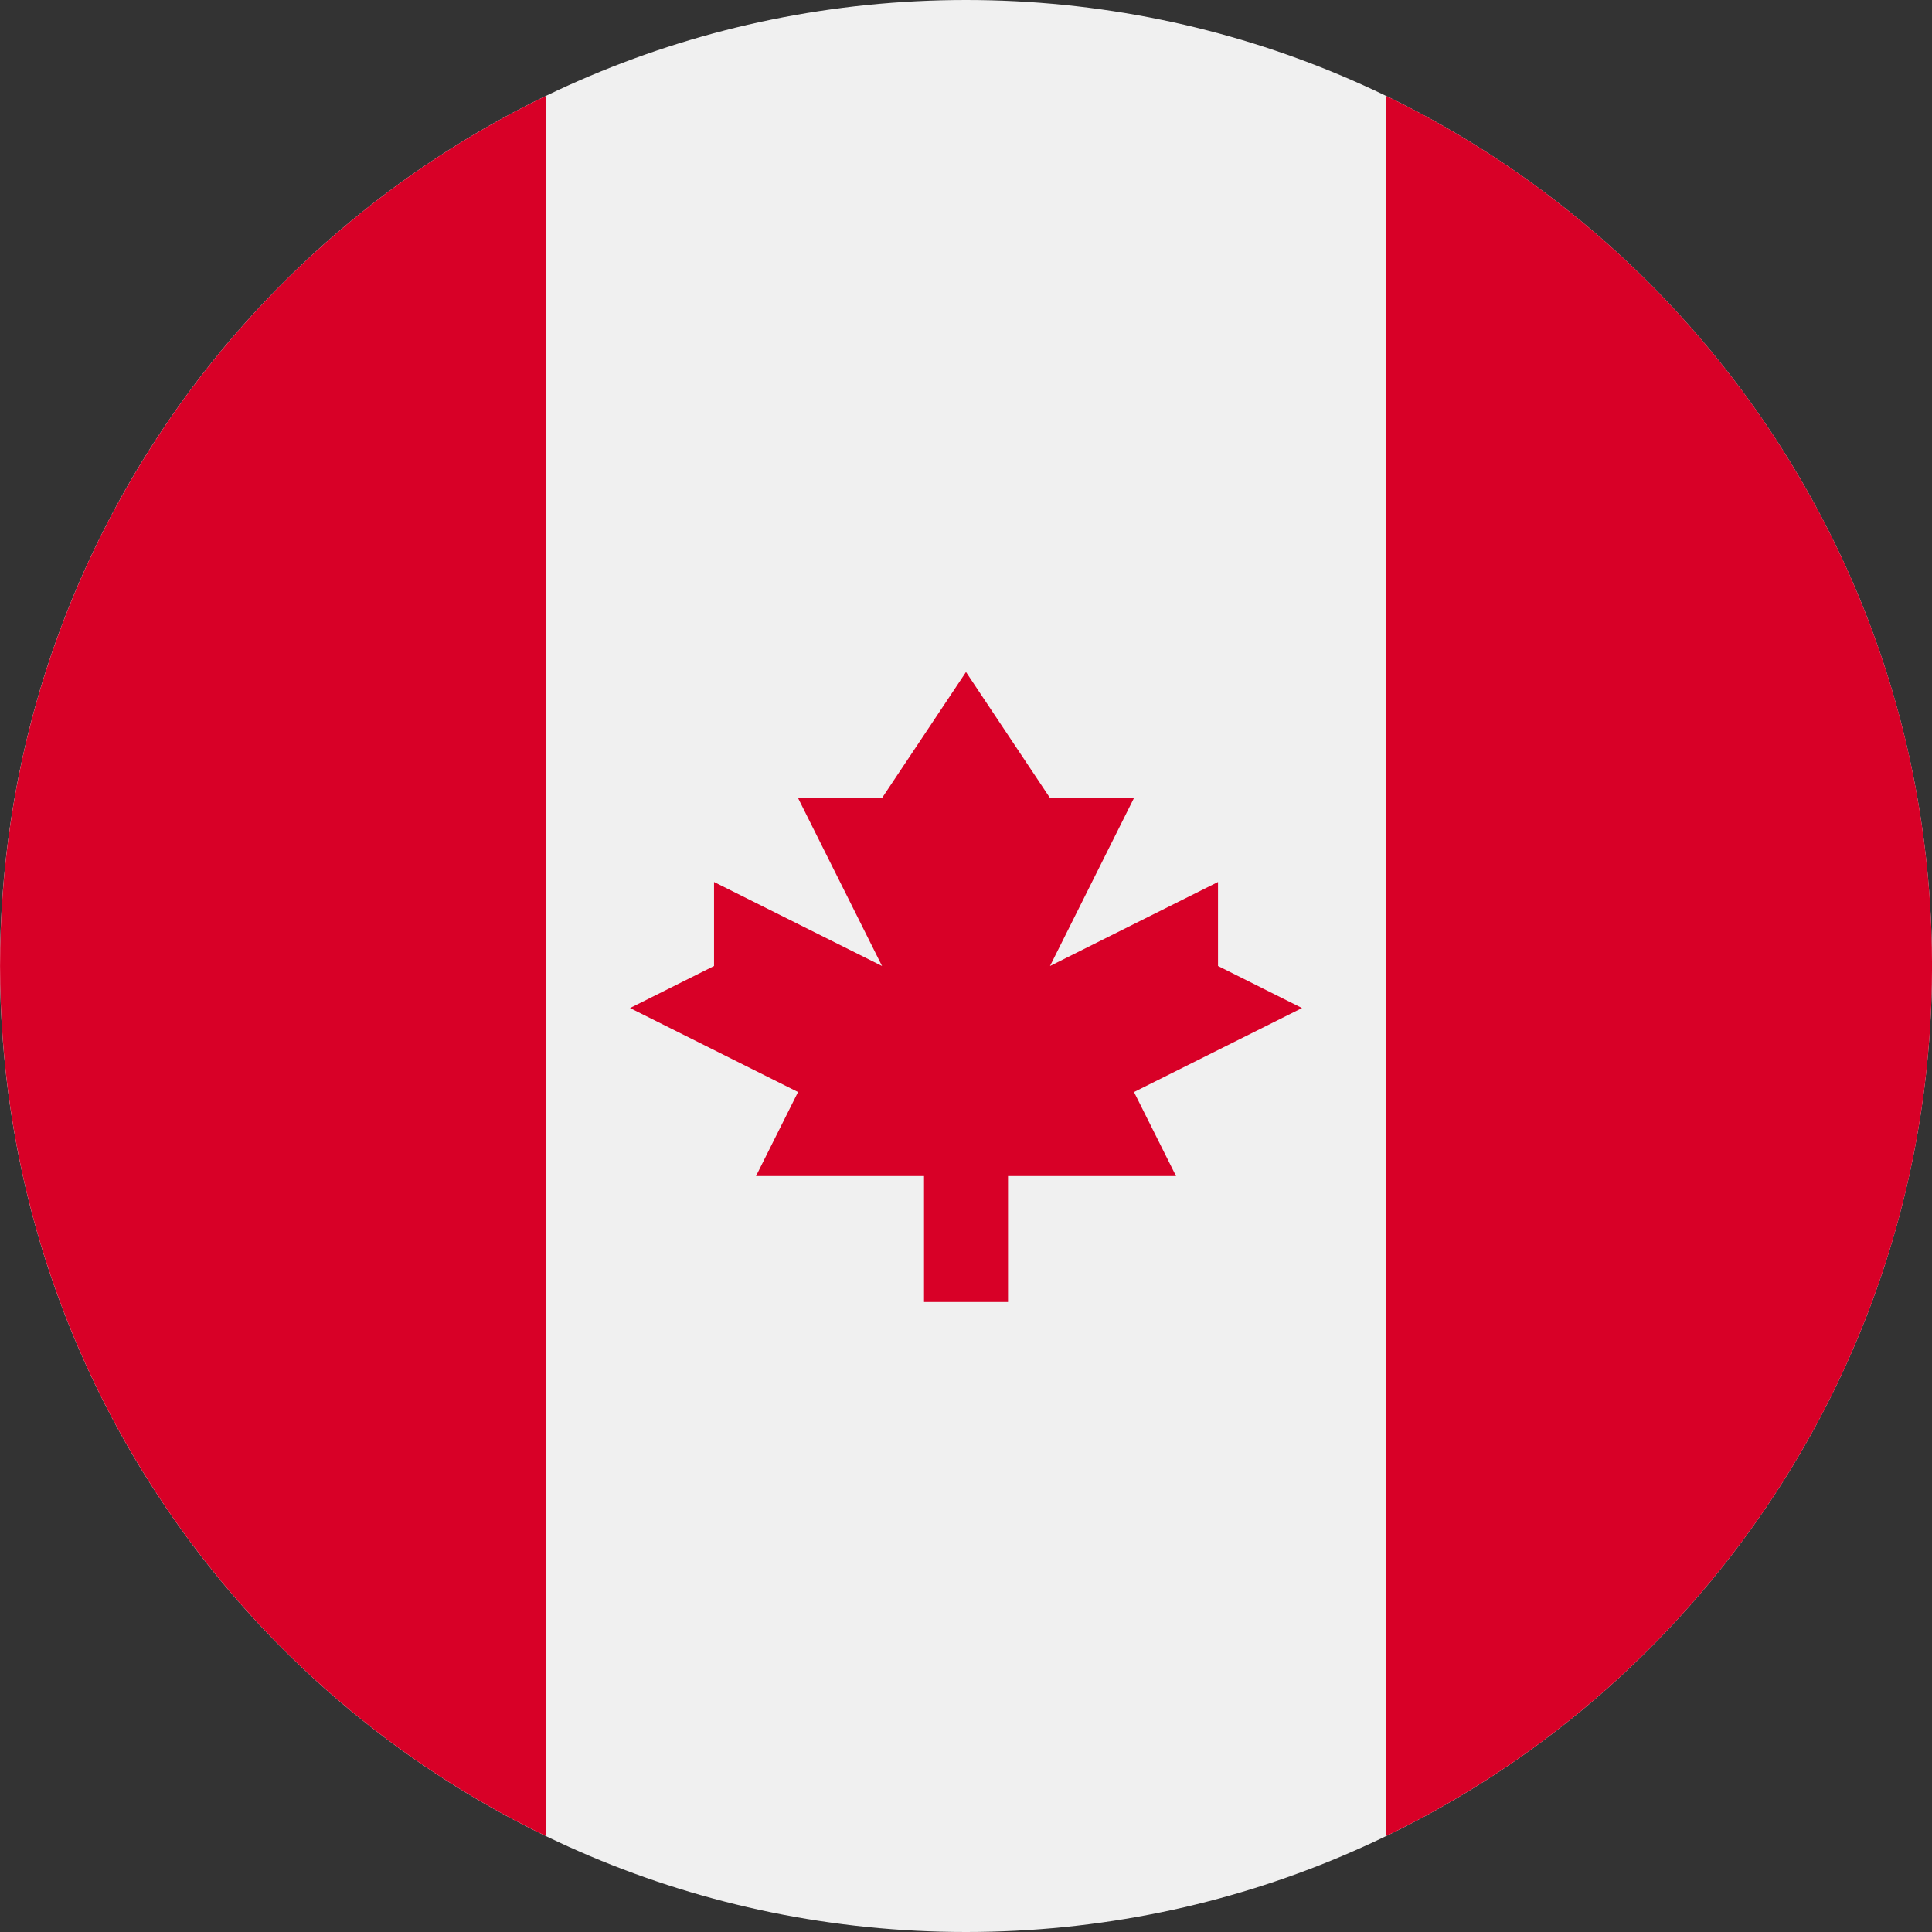
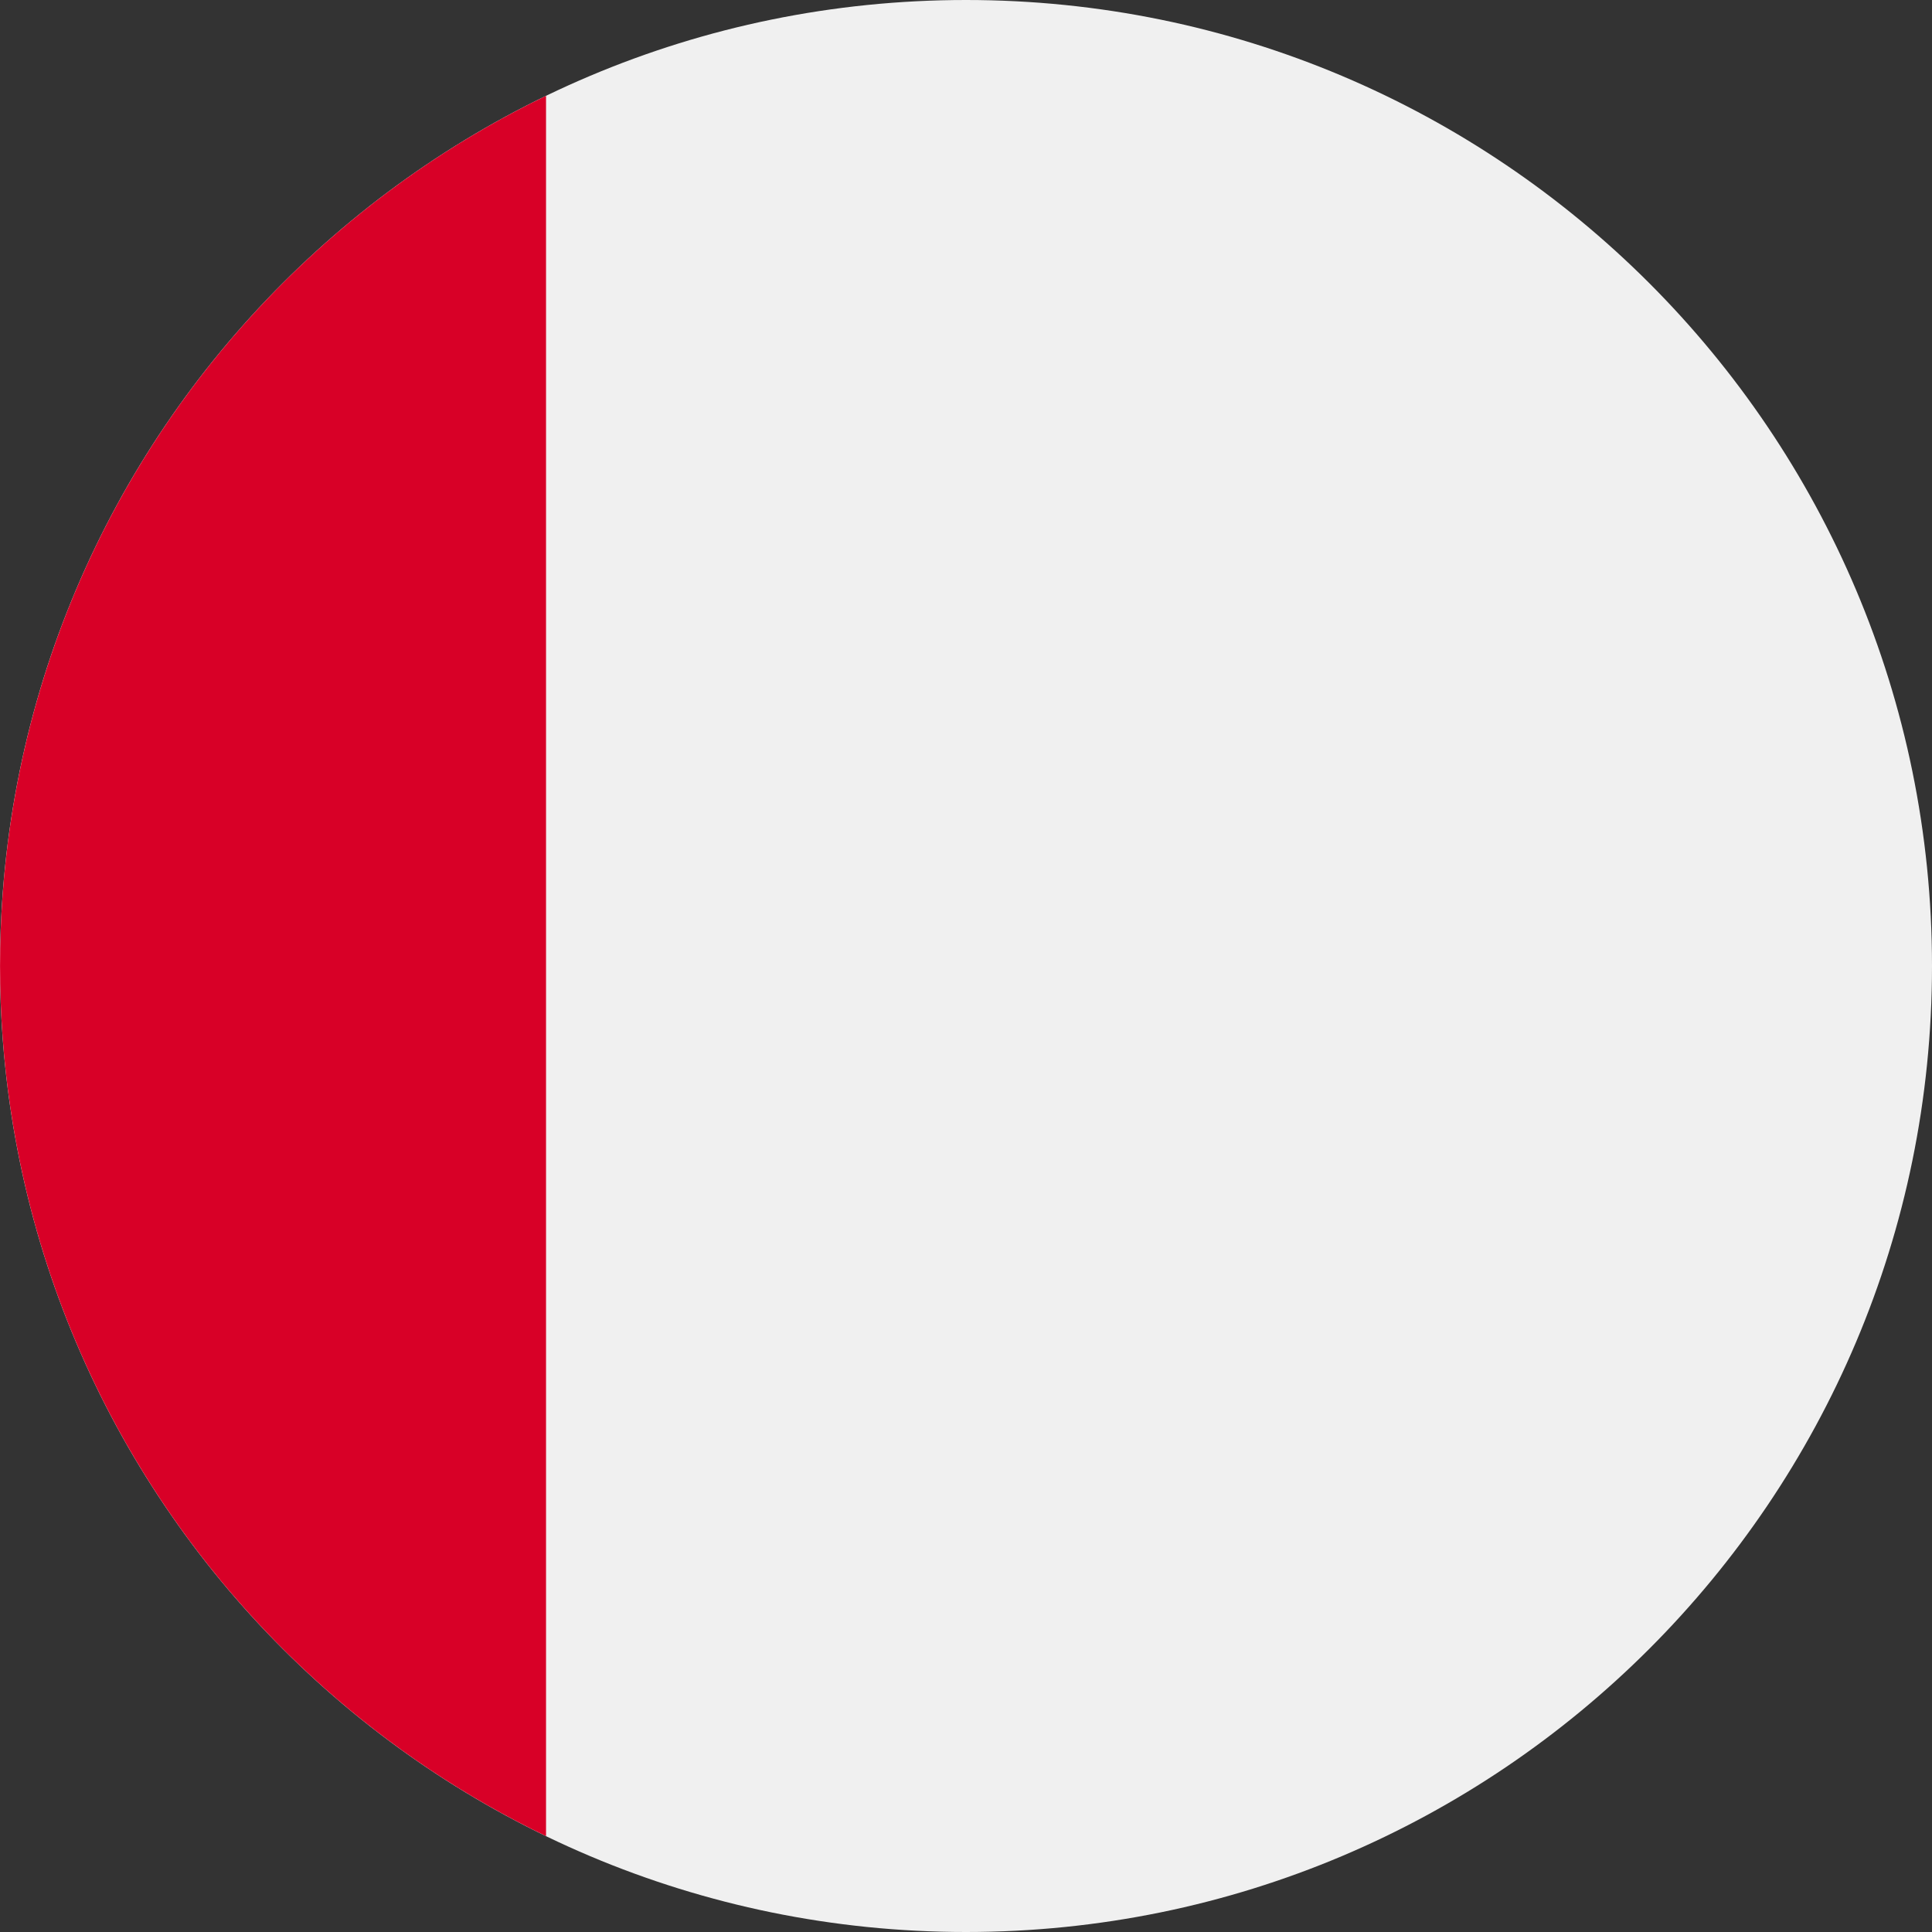
<svg xmlns="http://www.w3.org/2000/svg" width="48" height="48" viewBox="0 0 48 48" fill="none">
  <rect x="0" y="0" width="48" height="48" fill="#333333" stroke="none" />
  <g clip-path="url(#clip0_4690_12009)">
    <path d="M24 48C37.255 48 48 37.255 48 24C48 10.745 37.255 0 24 0C10.745 0 0 10.745 0 24C0 37.255 10.745 48 24 48Z" fill="#F0F0F0" />
-     <path d="M48.001 24C48.001 14.485 42.463 6.263 34.435 2.381V45.618C42.463 41.736 48.001 33.515 48.001 24Z" fill="#D80027" />
    <path d="M0.001 24C0.001 33.515 5.538 41.736 13.566 45.618V2.381C5.538 6.263 0.001 14.485 0.001 24Z" fill="#D80027" />
-     <path d="M28.174 27.131L32.348 25.044L30.261 24V21.913L26.087 24L28.174 19.826H26.087L24 16.696L21.914 19.826H19.827L21.914 24L17.74 21.913V24L15.653 25.044L19.827 27.131L18.783 29.218H22.957V32.348H25.044V29.218H29.218L28.174 27.131Z" fill="#D80027" />
  </g>
  <defs>
    <clipPath id="clip0_4690_12009">
      <rect width="48" height="48" fill="white" />
    </clipPath>
  </defs>
</svg>